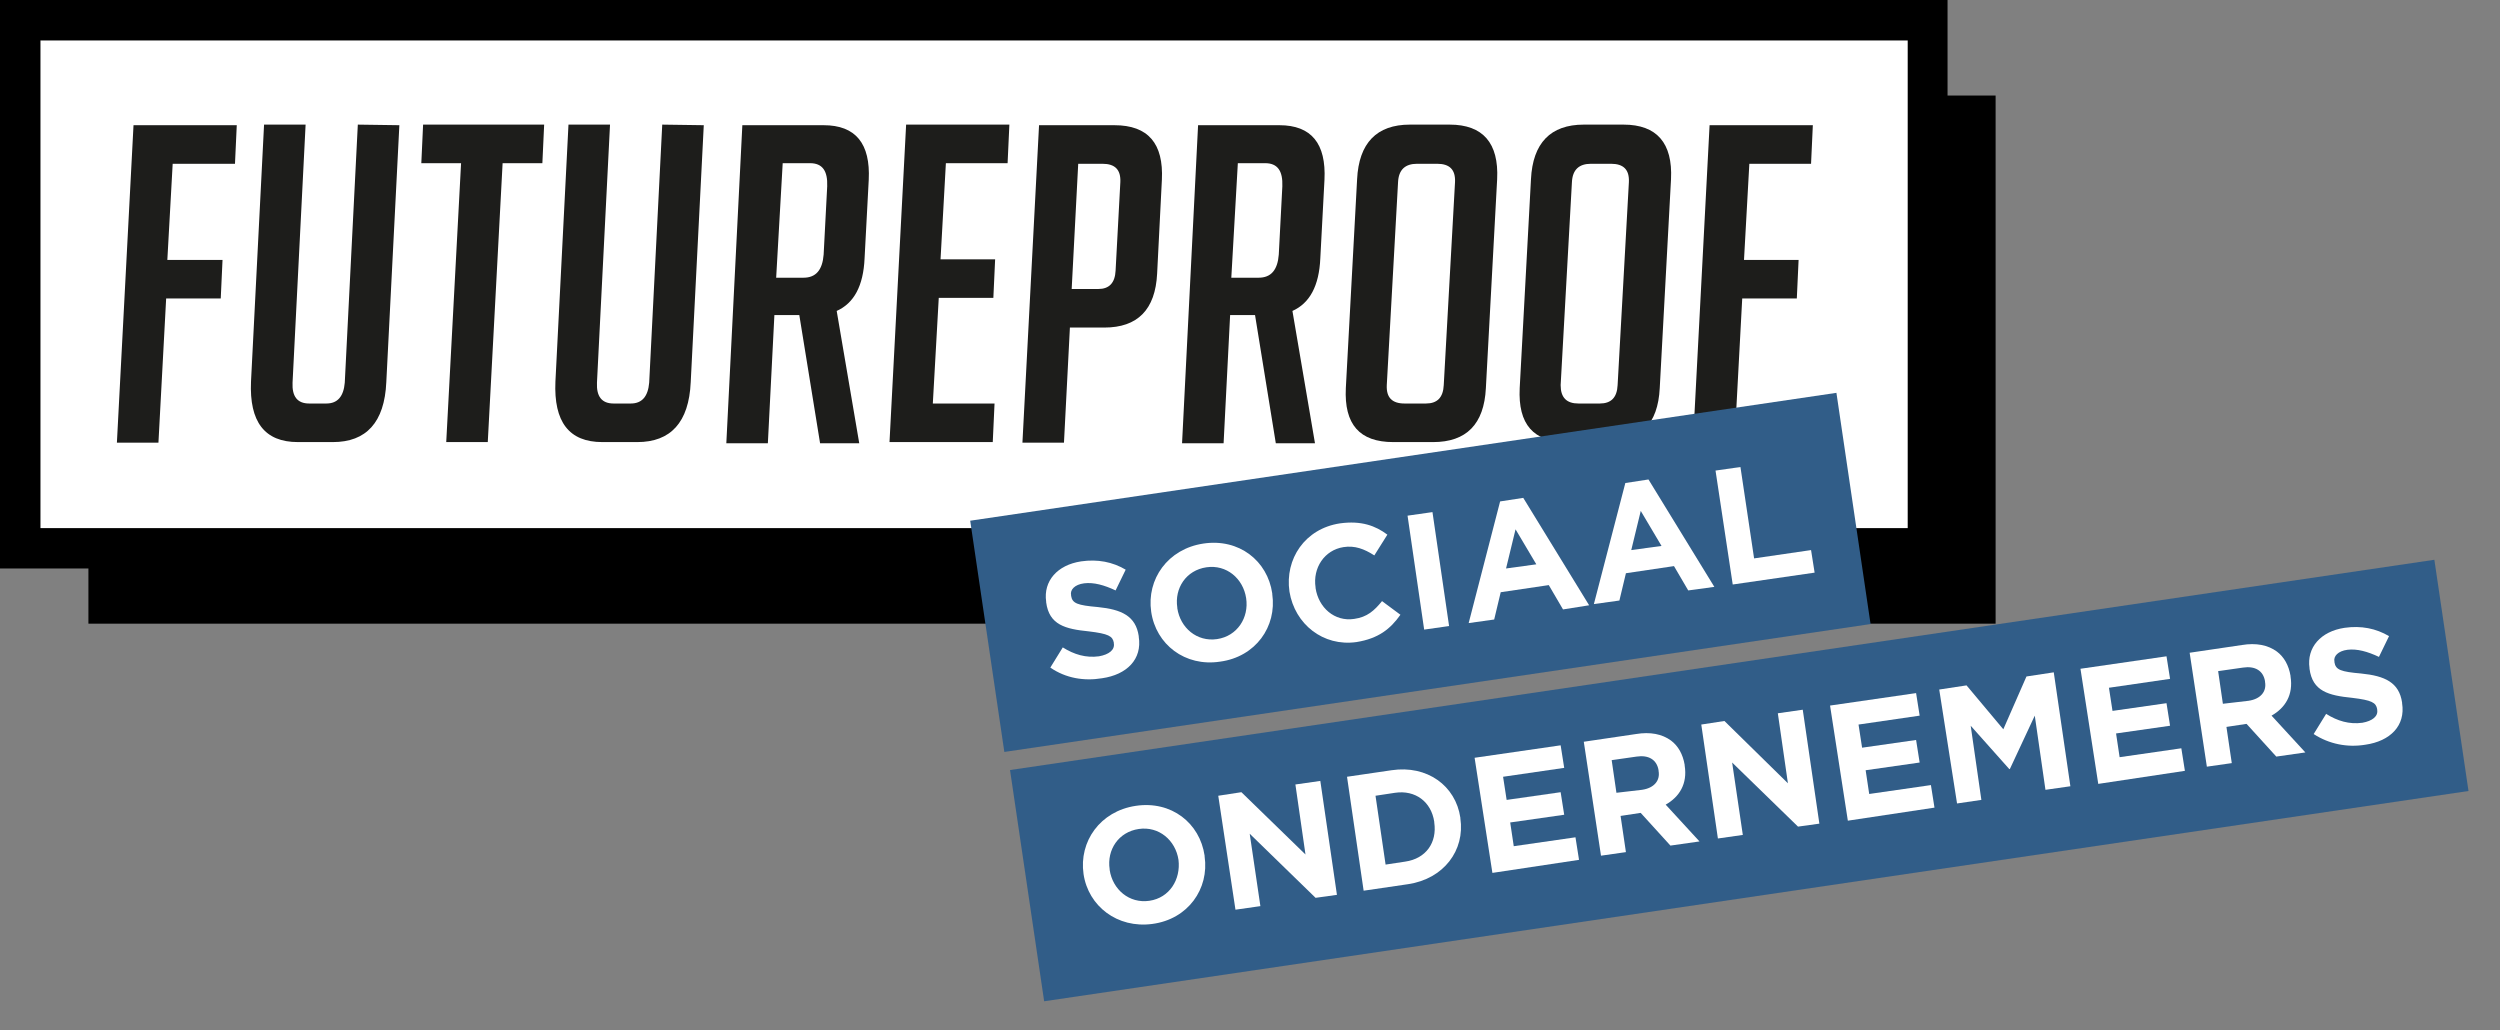
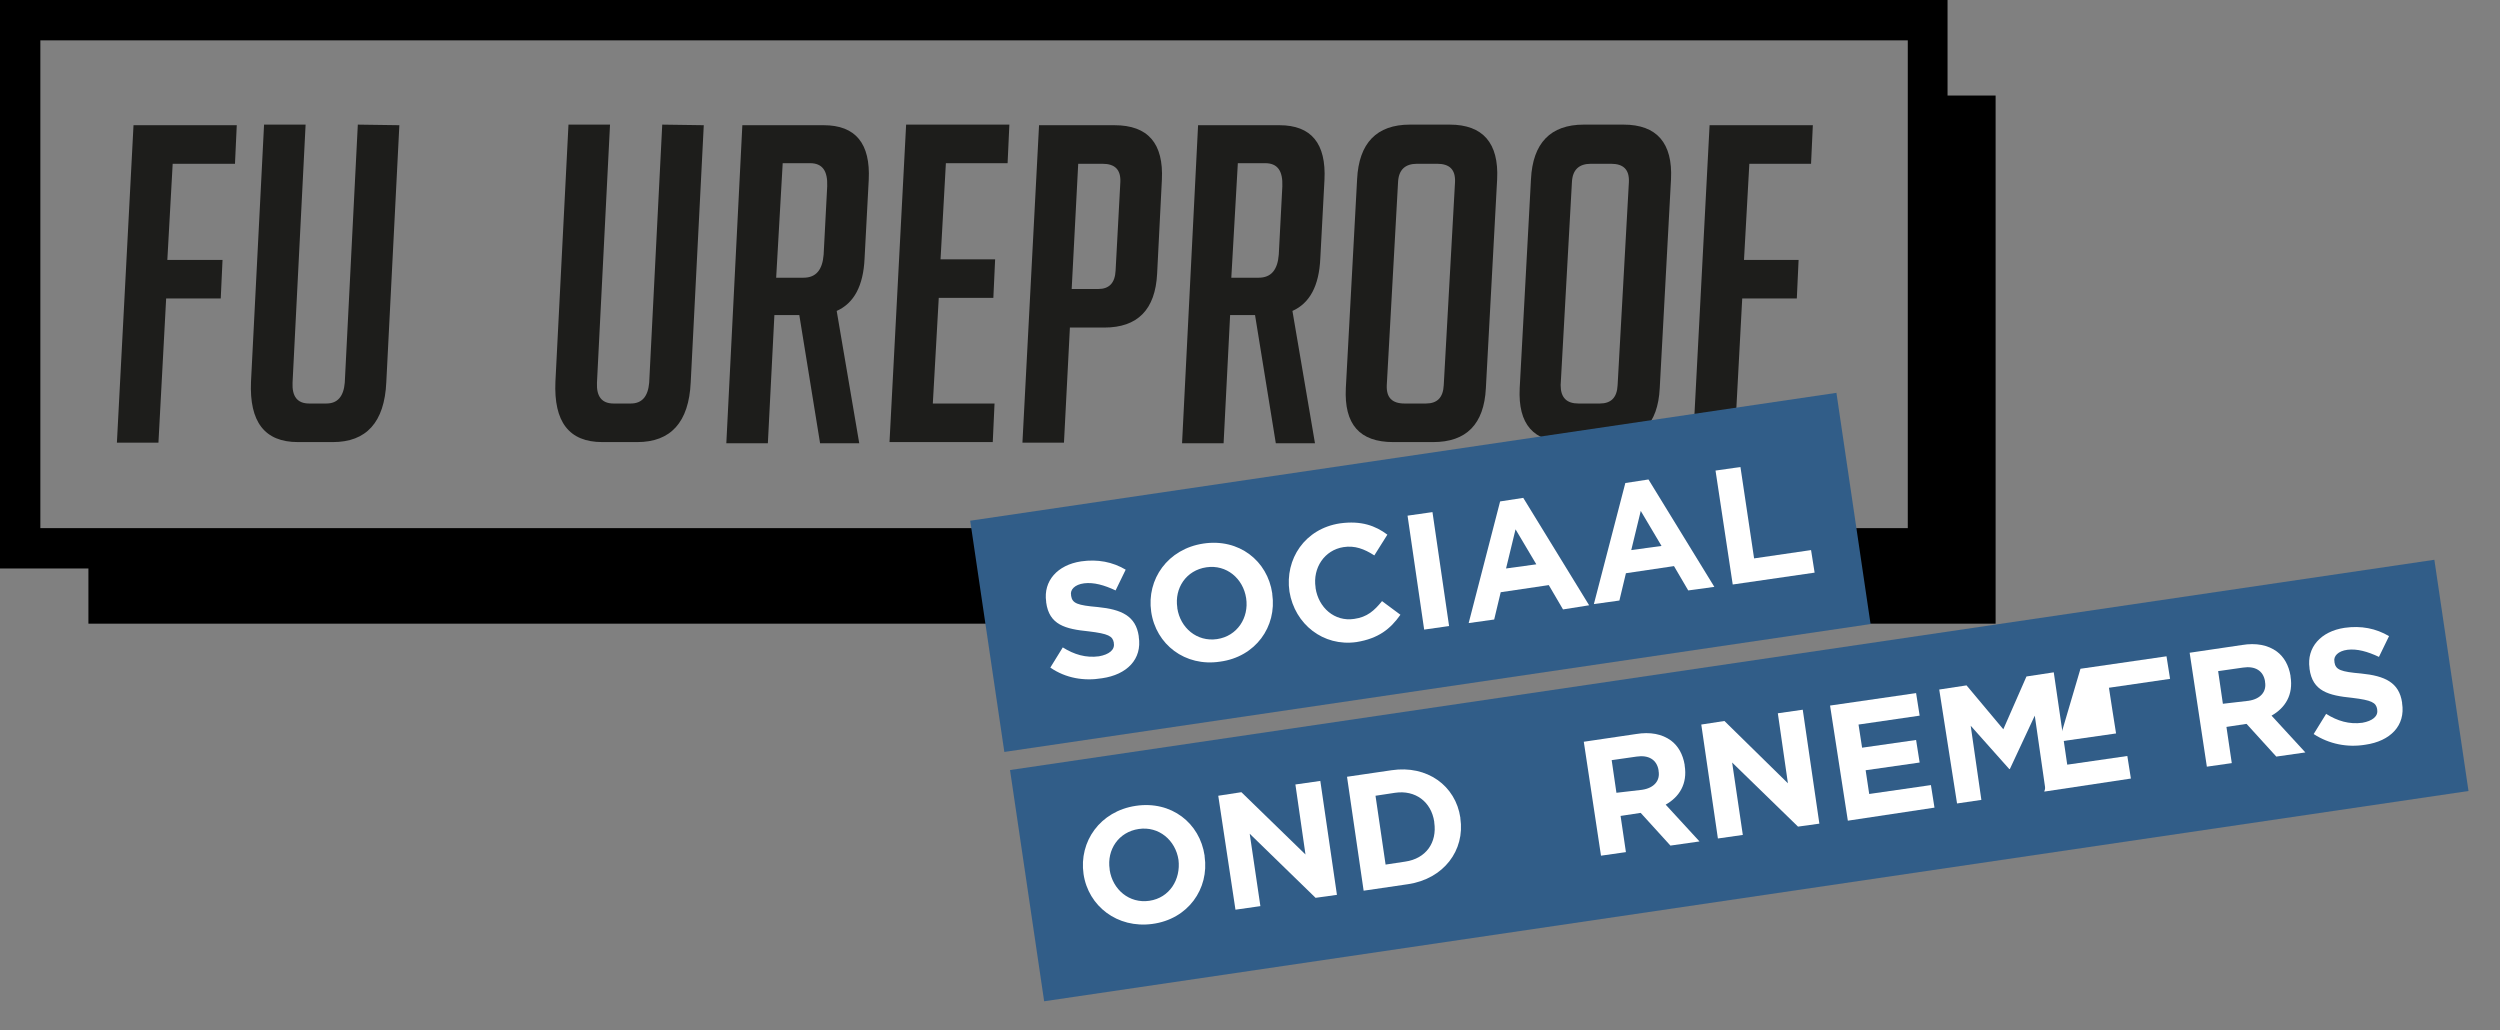
<svg xmlns="http://www.w3.org/2000/svg" id="Laag_1" x="0px" y="0px" viewBox="0 0 421.3 173.6" style="enable-background:new 0 0 421.3 173.6;" xml:space="preserve">
  <rect x="0" y="0" width="421.3" height="173.6" fill="#808080" stroke="none" />
  <style type="text/css">
	.st0{fill:#FFFFFF;}
	.st1{fill:#1D1D1B;}
	.st2{fill:#315D88;}
	.st3{enable-background:new    ;}
</style>
-   <rect x="6.8" y="6.8" class="st0" width="314.7" height="82.3" />
  <path d="M328.2,16.1V0H0v95.8h14.9v9.3h321.4v-89L328.2,16.1z M6.8,89V6.8h314.7V89H6.8z" />
  <path class="st1" d="M37.5,43.8l-0.3,6.5H28l-1.3,24.3h-7l2.8-53.5h17.4l-0.3,6.5H29.1l-0.9,16.2H37.5z" />
  <path class="st1" d="M67.3,21.1l-2.2,43.3c-0.3,6.8-3.4,10.1-9,10.1h-5.9c-5.6,0-8.2-3.4-7.9-10.2L44.5,21h7l-2.2,43.5  c-0.1,2.3,0.8,3.5,2.8,3.5H55c1.9,0,2.9-1.2,3.1-3.5L60.3,21L67.3,21.1z" />
-   <path class="st1" d="M84.7,27.5l-2.5,47h-7l2.5-47H71l0.3-6.5h20.4l-0.3,6.5H84.7z" />
  <path class="st1" d="M118.6,21.1l-2.2,43.3c-0.3,6.8-3.4,10.1-9,10.1h-5.9c-5.6,0-8.2-3.4-7.9-10.2L95.8,21h7l-2.2,43.5  c-0.1,2.3,0.8,3.5,2.8,3.5h2.9c1.9,0,2.9-1.2,3.1-3.5l2.2-43.5L118.6,21.1z" />
  <path class="st1" d="M125.1,21.1h13.7c5.4,0,7.9,3.1,7.6,9.2l-0.7,13.2c-0.2,4.7-1.8,7.6-4.7,8.9l3.8,22.3h-6.6l-3.5-21.6h-4.2  l-1.1,21.6h-7L125.1,21.1z M130.8,46.8h4.6c2.1,0,3.2-1.3,3.4-3.9l0.6-11.5c0.1-2.6-0.8-3.9-2.9-3.9h-4.6L130.8,46.8z" />
  <path class="st1" d="M149.9,74.5l2.8-53.5h17.4l-0.3,6.5h-10.4l-0.9,16.2h9.2l-0.3,6.5h-9.2l-1,17.8h10.4l-0.3,6.5H149.9z" />
  <path class="st1" d="M175.1,21.1h12.7c5.7,0,8.3,3.1,8,9.2L195,46.1c-0.3,6.1-3.3,9.1-8.9,9.1h-5.8l-1,19.4h-7L175.1,21.1z   M180.6,48.7h4.5c1.8,0,2.8-1,2.9-3.1l0.8-14.9c0.1-2.1-0.9-3.1-3-3.1h-4.1L180.6,48.7z" />
  <path class="st1" d="M201.9,21.1h13.7c5.4,0,7.9,3.1,7.6,9.2l-0.7,13.2c-0.2,4.7-1.8,7.6-4.7,8.9l3.8,22.3H215l-3.5-21.6h-4.2  l-1.1,21.6h-7L201.9,21.1z M207.5,46.8h4.6c2.1,0,3.2-1.3,3.4-3.9l0.6-11.5c0.1-2.6-0.8-3.9-2.9-3.9h-4.6L207.5,46.8z" />
  <path class="st1" d="M234.8,74.5c-5.7,0-8.3-3-8-9.1l1.9-35.2c0.3-6.1,3.3-9.2,8.9-9.2h6.7c5.6,0,8.3,3.1,8,9.2l-1.9,35.2  c-0.3,6.1-3.3,9.1-8.9,9.1H234.8z M236.7,68h3.6c1.9,0,2.9-1,3-3.1l1.9-34.2c0.1-2.1-0.9-3.1-3-3.1h-3.4c-2,0-3.1,1-3.2,3.1  l-1.9,34.2C233.6,67,234.6,68,236.7,68z" />
  <path class="st1" d="M264.1,74.5c-5.7,0-8.3-3-8-9.1l1.9-35.2c0.3-6.1,3.3-9.2,8.9-9.2h6.7c5.6,0,8.3,3.1,8,9.2l-1.9,35.2  c-0.3,6.1-3.3,9.1-8.9,9.1H264.1z M266,68h3.6c1.9,0,2.9-1,3-3.1l1.9-34.2c0.1-2.1-0.9-3.1-3-3.1h-3.4c-2,0-3.1,1-3.2,3.1L263,64.9  C263,67,264,68,266,68z" />
  <path class="st1" d="M303.1,43.8l-0.3,6.5h-9.2l-1.3,24.3h-7l2.8-53.5h17.4l-0.3,6.5h-10.4l-0.9,16.2H303.1z" />
  <rect x="165.6" y="76.9" transform="matrix(0.989 -0.146 0.146 0.989 -11.508 35.874)" class="st2" width="147.6" height="39.4" />
  <rect x="171.8" y="112" transform="matrix(0.989 -0.146 0.146 0.989 -16.054 44.082)" class="st2" width="242.7" height="39.4" />
  <g class="st3">
    <path class="st0" d="M177,112.5l2.1-3.4c1.9,1.2,3.9,1.8,6.1,1.5c1.7-0.3,2.7-1.1,2.5-2.2l0-0.1c-0.2-1.1-0.9-1.5-4.2-1.9   c-4-0.4-6.7-1.1-7.2-4.9l0-0.1c-0.5-3.5,1.9-6.2,5.9-6.8c2.8-0.4,5.3,0.1,7.5,1.4l-1.7,3.5c-1.9-0.9-3.7-1.4-5.3-1.2   s-2.4,1.1-2.2,2l0,0.1c0.2,1.3,1.1,1.6,4.5,1.9c4,0.4,6.4,1.5,6.9,4.9l0,0.1c0.6,3.8-2,6.4-6.2,7   C182.7,114.8,179.6,114.3,177,112.5z" />
    <path class="st0" d="M194,103.1L194,103.1c-0.8-5.5,2.8-10.6,8.8-11.5s10.8,2.9,11.6,8.4l0,0.1c0.8,5.5-2.8,10.6-8.8,11.4   C199.7,112.4,194.8,108.6,194,103.1z M210,100.8L210,100.8c-0.5-3.3-3.3-5.7-6.7-5.2c-3.4,0.5-5.4,3.5-4.9,6.8l0,0.1   c0.5,3.3,3.3,5.7,6.7,5.2S210.5,104.1,210,100.8z" />
    <path class="st0" d="M217.3,99.7L217.3,99.7c-0.8-5.5,2.6-10.6,8.5-11.5c3.6-0.5,6,0.4,8,1.9l-2.2,3.5c-1.7-1.1-3.3-1.7-5.2-1.4   c-3.2,0.5-5.2,3.5-4.7,6.8l0,0.1c0.5,3.3,3.2,5.7,6.5,5.2c2.2-0.3,3.4-1.4,4.7-3l3.1,2.3c-1.7,2.4-3.7,4-7.4,4.6   C223,109,218.2,105.2,217.3,99.7z" />
    <path class="st0" d="M237.2,86.9l4.2-0.6l2.8,19.2l-4.2,0.6L237.2,86.9z" />
  </g>
  <g class="st3">
    <path class="st0" d="M252.8,84.5l3.9-0.6l11.1,18.1l-4.4,0.7l-2.4-4.1l-8.1,1.2l-1.1,4.6l-4.3,0.6L252.8,84.5z M258.9,95.1   l-3.5-5.9l-1.6,6.6L258.9,95.1z" />
  </g>
  <g class="st3">
    <path class="st0" d="M273.9,81.4l3.9-0.6l11.1,18.1l-4.4,0.6l-2.4-4.1l-8.1,1.2l-1.1,4.6l-4.3,0.6L273.9,81.4z M280,92l-3.5-5.9   l-1.6,6.6L280,92z" />
    <path class="st0" d="M289.1,79.3l4.2-0.6l2.3,15.4l9.6-1.4l0.6,3.8l-13.8,2L289.1,79.3z" />
  </g>
  <g class="st3">
    <path class="st0" d="M182.6,147.3L182.6,147.3c-0.8-5.5,2.8-10.6,8.8-11.5s10.8,2.9,11.6,8.4l0,0.1c0.8,5.5-2.8,10.6-8.8,11.4   C188.3,156.5,183.4,152.7,182.6,147.3z M198.6,144.9L198.6,144.9c-0.5-3.3-3.3-5.7-6.7-5.2c-3.4,0.5-5.4,3.5-4.9,6.8l0,0.1   c0.5,3.3,3.3,5.7,6.7,5.2S199,148.2,198.6,144.9z" />
    <path class="st0" d="M205.3,134.1l3.9-0.6L220,144l-1.7-11.8l4.2-0.6l2.8,19.2l-3.6,0.5l-11.1-10.8l1.8,12.2l-4.2,0.6L205.3,134.1z   " />
    <path class="st0" d="M227,130.9l7.5-1.1c6-0.9,10.8,2.6,11.6,8l0,0.1c0.8,5.4-2.8,10.2-8.8,11.1l-7.5,1.1L227,130.9z M236.8,145.2   c3.5-0.5,5.4-3.2,4.9-6.6l0-0.1c-0.5-3.4-3.2-5.4-6.6-4.9l-3.3,0.5l1.7,11.6L236.8,145.2z" />
-     <path class="st0" d="M248.5,127.7l14.5-2.1l0.6,3.8l-10.3,1.5l0.6,3.9l9.1-1.3l0.6,3.8l-9.1,1.3l0.6,4l10.4-1.5l0.6,3.8l-14.6,2.2   L248.5,127.7z" />
    <path class="st0" d="M266.9,125l8.8-1.3c2.4-0.4,4.4,0,5.9,1.1c1.2,0.9,2,2.3,2.3,4.1l0,0.1c0.5,3.1-0.9,5.3-3.2,6.6l5.7,6.2   l-4.9,0.7l-5-5.5l-0.1,0l-3.3,0.5l0.9,6.1l-4.2,0.6L266.9,125z M276.7,133.1c2.1-0.3,3.1-1.6,2.8-3.2l0-0.1   c-0.3-1.8-1.7-2.6-3.7-2.3l-4.2,0.6l0.8,5.5L276.7,133.1z" />
    <path class="st0" d="M286.7,122.1l3.9-0.6l10.7,10.5l-1.7-11.8l4.2-0.6l2.8,19.2l-3.6,0.5l-11.1-10.8l1.8,12.2l-4.2,0.6   L286.7,122.1z" />
    <path class="st0" d="M308.4,118.9l14.5-2.1l0.6,3.8l-10.3,1.5l0.6,3.9l9.1-1.3l0.6,3.8l-9.1,1.3l0.6,4l10.4-1.5l0.6,3.8l-14.6,2.2   L308.4,118.9z" />
    <path class="st0" d="M326.8,116.2l4.6-0.7l6.2,7.4l3.9-8.9l4.6-0.7l2.8,19.2l-4.2,0.6l-1.8-12.5l-4.2,9l-0.1,0l-6.5-7.3l1.8,12.5   l-4.1,0.6L326.8,116.2z" />
-     <path class="st0" d="M350.6,112.7l14.5-2.1l0.6,3.8l-10.3,1.5l0.6,3.9l9.1-1.3l0.6,3.8l-9.1,1.3l0.6,4l10.4-1.5l0.6,3.8l-14.6,2.2   L350.6,112.7z" />
+     <path class="st0" d="M350.6,112.7l14.5-2.1l0.6,3.8l-10.3,1.5l0.6,3.9l0.6,3.8l-9.1,1.3l0.6,4l10.4-1.5l0.6,3.8l-14.6,2.2   L350.6,112.7z" />
    <path class="st0" d="M369,110l8.8-1.3c2.4-0.4,4.4,0,5.9,1.1c1.2,0.9,2,2.3,2.3,4.1l0,0.1c0.5,3.1-0.9,5.3-3.2,6.6l5.7,6.2   l-4.9,0.7l-5-5.5l-0.1,0l-3.3,0.5l0.9,6.1l-4.2,0.6L369,110z M378.9,118.1c2.1-0.3,3.1-1.6,2.8-3.2l0-0.1c-0.3-1.8-1.7-2.6-3.7-2.3   l-4.2,0.6l0.8,5.5L378.9,118.1z" />
    <path class="st0" d="M389.9,123.7l2.1-3.4c1.9,1.2,3.9,1.8,6.1,1.5c1.7-0.3,2.7-1.1,2.5-2.2l0-0.1c-0.2-1.1-0.9-1.5-4.2-1.9   c-4-0.4-6.7-1.1-7.2-4.9l0-0.1c-0.5-3.5,1.9-6.2,5.9-6.8c2.8-0.4,5.3,0.1,7.5,1.4l-1.7,3.5c-1.9-0.9-3.7-1.4-5.3-1.2   c-1.6,0.2-2.4,1.1-2.2,2l0,0.1c0.2,1.3,1.1,1.6,4.5,1.9c4,0.4,6.4,1.5,6.9,4.9l0,0.1c0.6,3.8-2,6.4-6.2,7   C395.6,126,392.5,125.4,389.9,123.7z" />
  </g>
</svg>